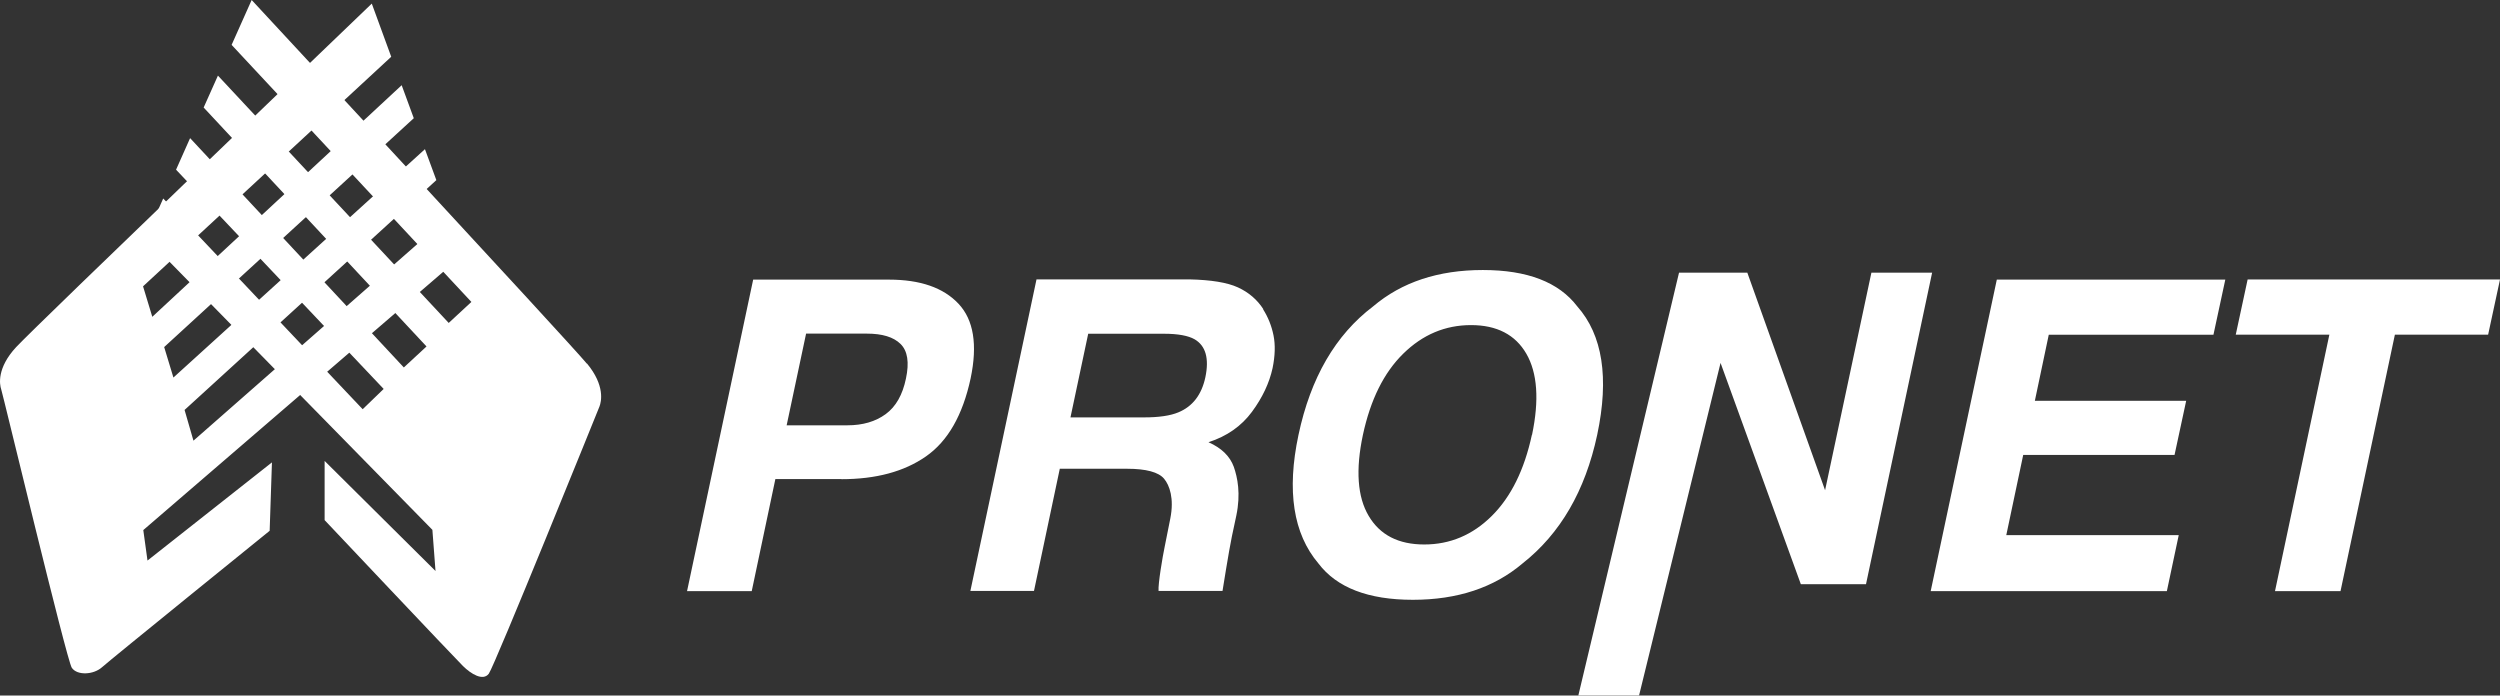
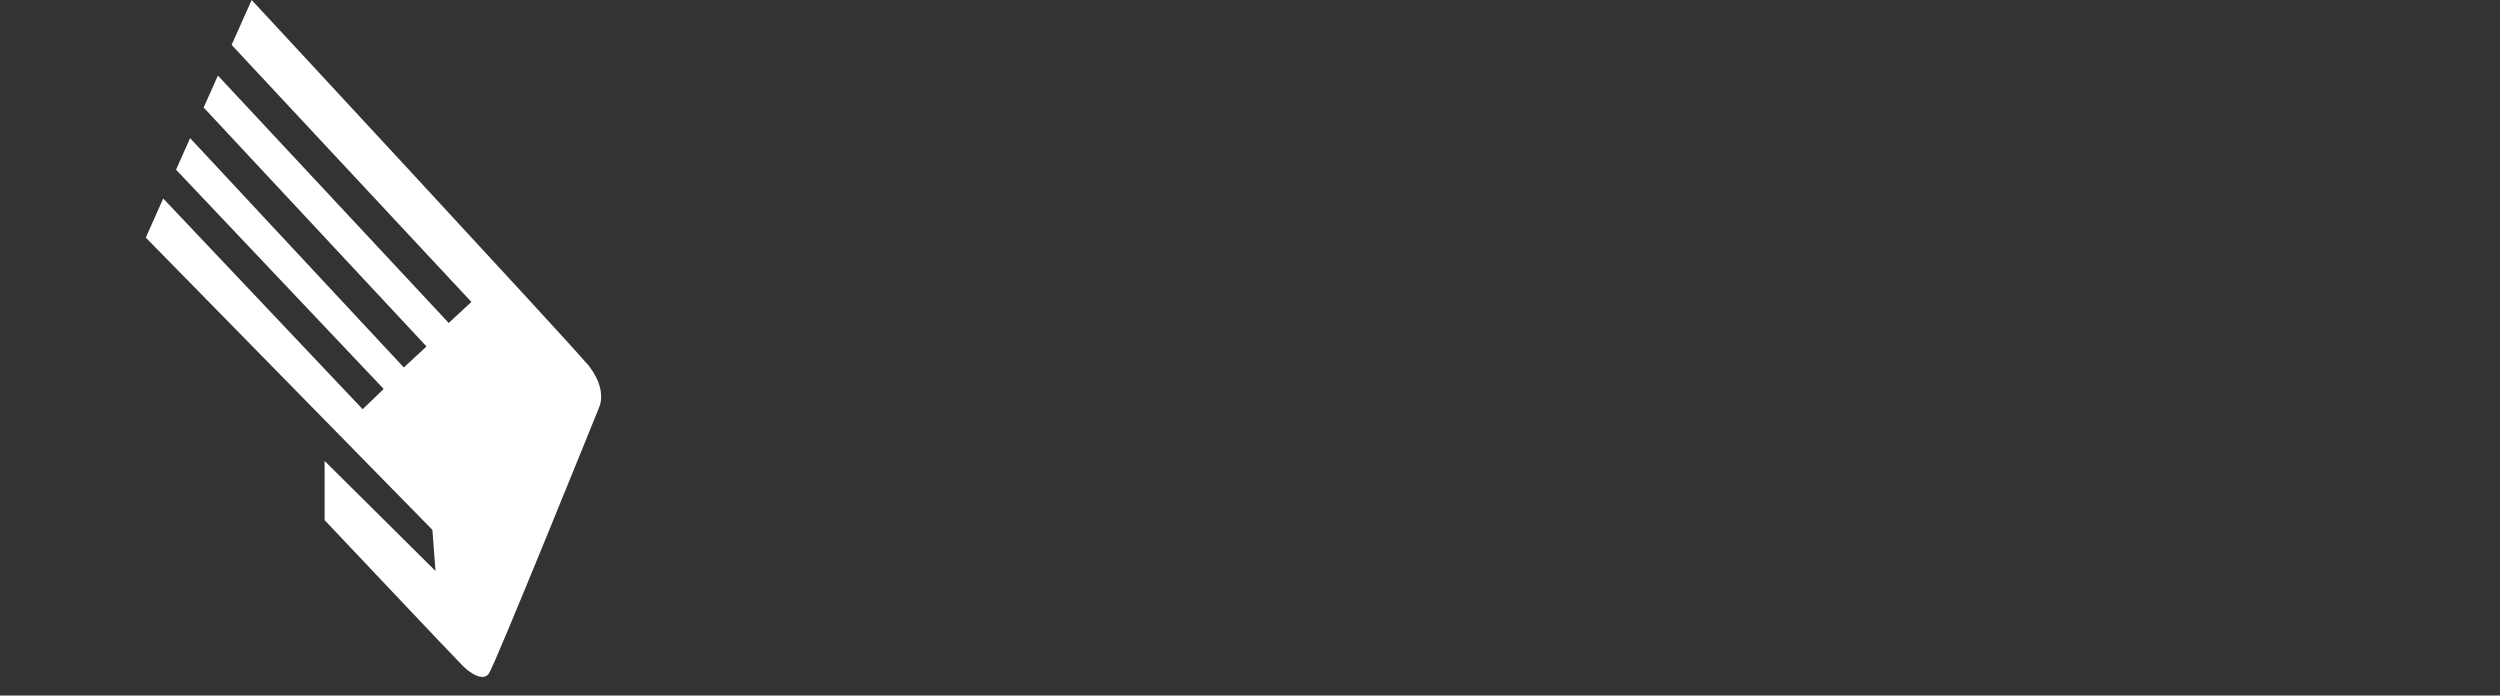
<svg xmlns="http://www.w3.org/2000/svg" id="_レイヤー_2" data-name="レイヤー 2" viewBox="0 0 208.32 57.96">
  <rect x="0" y="0" width="208.32" height="57.96" fill="#333333" stroke="none" />
  <defs>
    <style>.cls-1{fill:#fff}</style>
  </defs>
  <g id="text">
    <g>
-       <path class="cls-1" d="M70.12 39.92h-5.51l-1.97 9.34h-5.39l5.51-25.96h11.31c2.61 0 4.54.67 5.8 2.01 1.26 1.34 1.6 3.41 1.01 6.22-.66 3.07-1.9 5.23-3.72 6.5-1.82 1.27-4.17 1.9-7.05 1.9zm2.11-12.12h-5.06l-1.62 7.64h5.06c1.28 0 2.34-.31 3.19-.93.85-.62 1.41-1.61 1.69-2.96.29-1.35.14-2.31-.45-2.89-.59-.58-1.53-.86-2.81-.86zM105.25 25.77c.42.66.71 1.39.87 2.18.16.8.13 1.71-.08 2.73-.27 1.23-.84 2.45-1.72 3.64s-2.08 2.03-3.62 2.53c1.09.48 1.79 1.17 2.11 2.05.31.89.59 2.24.21 4.06l-.37 1.74c-.25 1.19-.78 4.54-.78 4.54h-5.33c-.05-.58.34-2.87.5-3.63l.48-2.41c.33-1.66-.06-2.76-.52-3.31-.46-.55-1.5-.83-3.09-.83h-5.6l-2.15 10.18h-5.3l5.51-25.96h12.74c1.81.04 3.16.26 4.05.67.89.41 1.6 1.02 2.11 1.81zM90.68 27.8l-1.48 6.98h6.15c1.22 0 2.17-.14 2.84-.42 1.19-.49 1.94-1.47 2.25-2.92.33-1.57.03-2.63-.9-3.17-.53-.3-1.38-.46-2.55-.46h-6.31zM126.87 46.95c-2.38 2.02-5.43 3.03-9.14 3.03s-6.34-1.01-7.87-3.03c-2.1-2.48-2.65-6.05-1.66-10.71 1.01-4.76 3.08-8.33 6.22-10.71 2.38-2.02 5.43-3.03 9.14-3.03s6.33 1.01 7.87 3.03c2.11 2.38 2.67 5.95 1.66 10.71-1 4.66-3.07 8.23-6.22 10.71zm.79-10.71c.61-2.91.45-5.16-.47-6.76-.92-1.59-2.46-2.39-4.61-2.39s-4.03.79-5.65 2.38c-1.62 1.59-2.73 3.84-3.36 6.76-.62 2.92-.46 5.18.48 6.76.94 1.59 2.48 2.38 4.63 2.38s4.03-.79 5.63-2.38c1.6-1.59 2.71-3.84 3.34-6.76zM139.91 22.72h5.69l6.48 18.13 3.86-18.13H161l-5.51 25.96h-5.43l-6.69-18.44-6.79 27.71h-5.06l8.39-35.23zM184.46 27.89h-13.74l-1.16 5.51h12.61l-.97 4.51h-12.61l-1.41 6.68h14.37l-.99 4.67h-19.68l5.51-25.96h19.04l-.99 4.6zM208.32 23.29l-.99 4.6h-7.77l-4.53 21.37h-5.46l4.53-21.37h-7.8l.99-4.6h21.03zM37.46 17.98L16.12 36.72l-.74-2.56 20.98-19.15-.95-2.58-20.96 19.03-.77-2.54 20.8-19.07-1.01-2.75-20.78 19.3-.77-2.54L32.6 4.73 30.98.3S2.95 27.19 1.34 28.93C-.27 30.67-.04 32.04.1 32.44c.14.41 5.45 22.54 5.88 23.2.44.66 1.8.6 2.52-.04.71-.64 13.97-11.37 13.97-11.37l.19-5.7-10.37 8.18-.35-2.54 26.7-22.99-1.18-3.21z" />
      <path class="cls-1" d="M48.9 30.3C47.39 28.47 20.97 0 20.97 0L19.3 3.74l19.98 21.42-1.89 1.75L18.16 6.3l-1.19 2.66 18.57 19.91-1.89 1.75-17.81-19.11-1.17 2.63 17.3 18.27-1.75 1.69L13.6 16.54l-1.45 3.26 23.88 24.35.26 3.43-9.24-9.17v4.93S37.9 54.83 38.58 55.5s1.67 1.27 2.15.64c.48-.64 9.06-21.86 9.22-22.26.16-.4.48-1.75-1.03-3.58z" />
    </g>
  </g>
</svg>